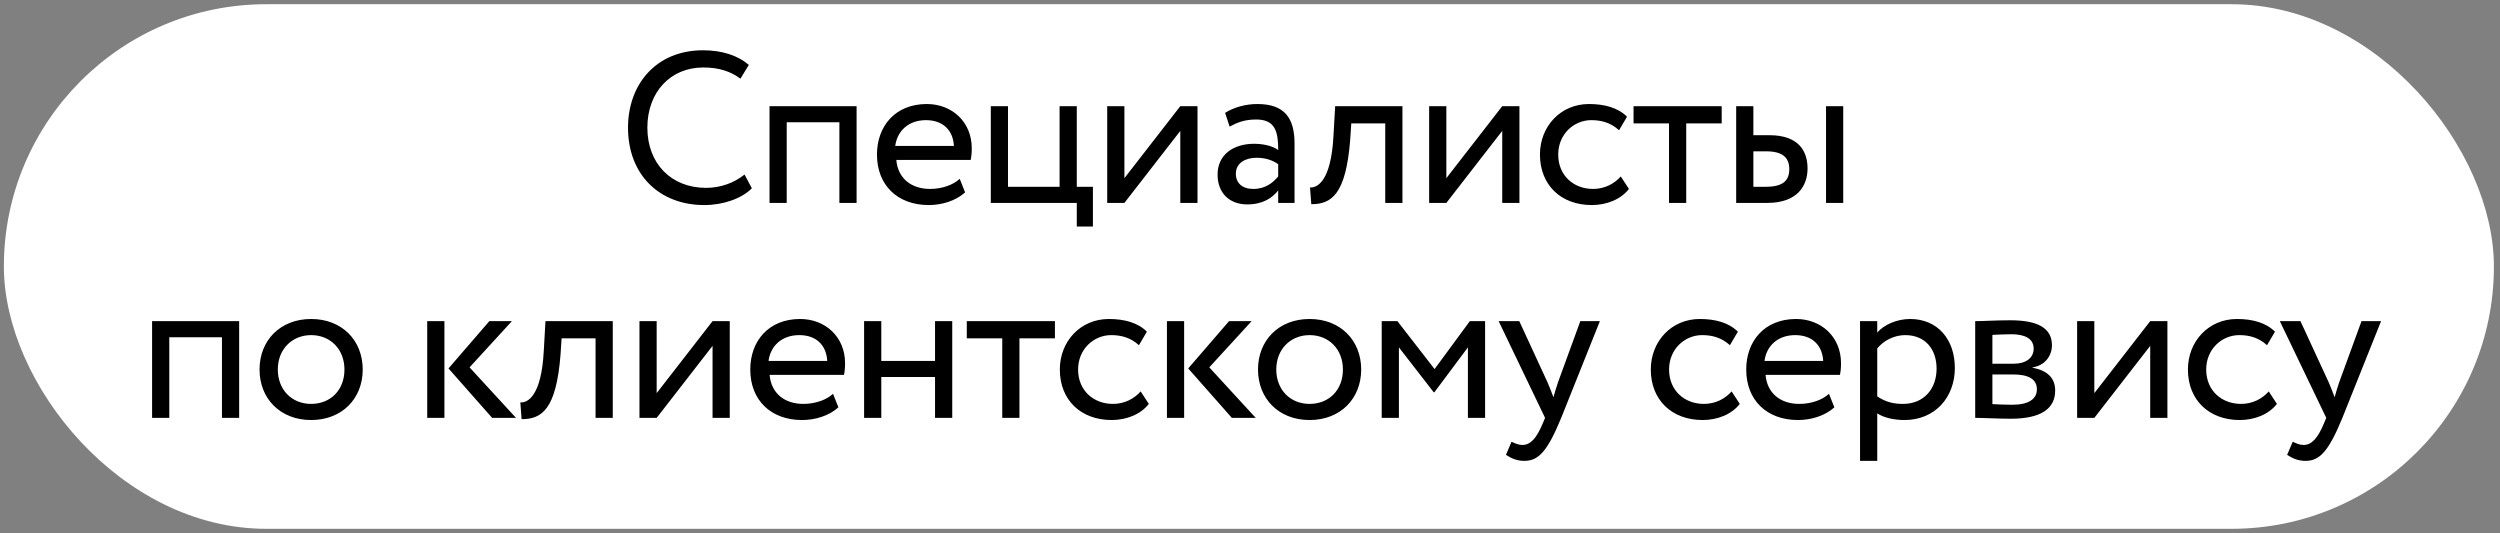
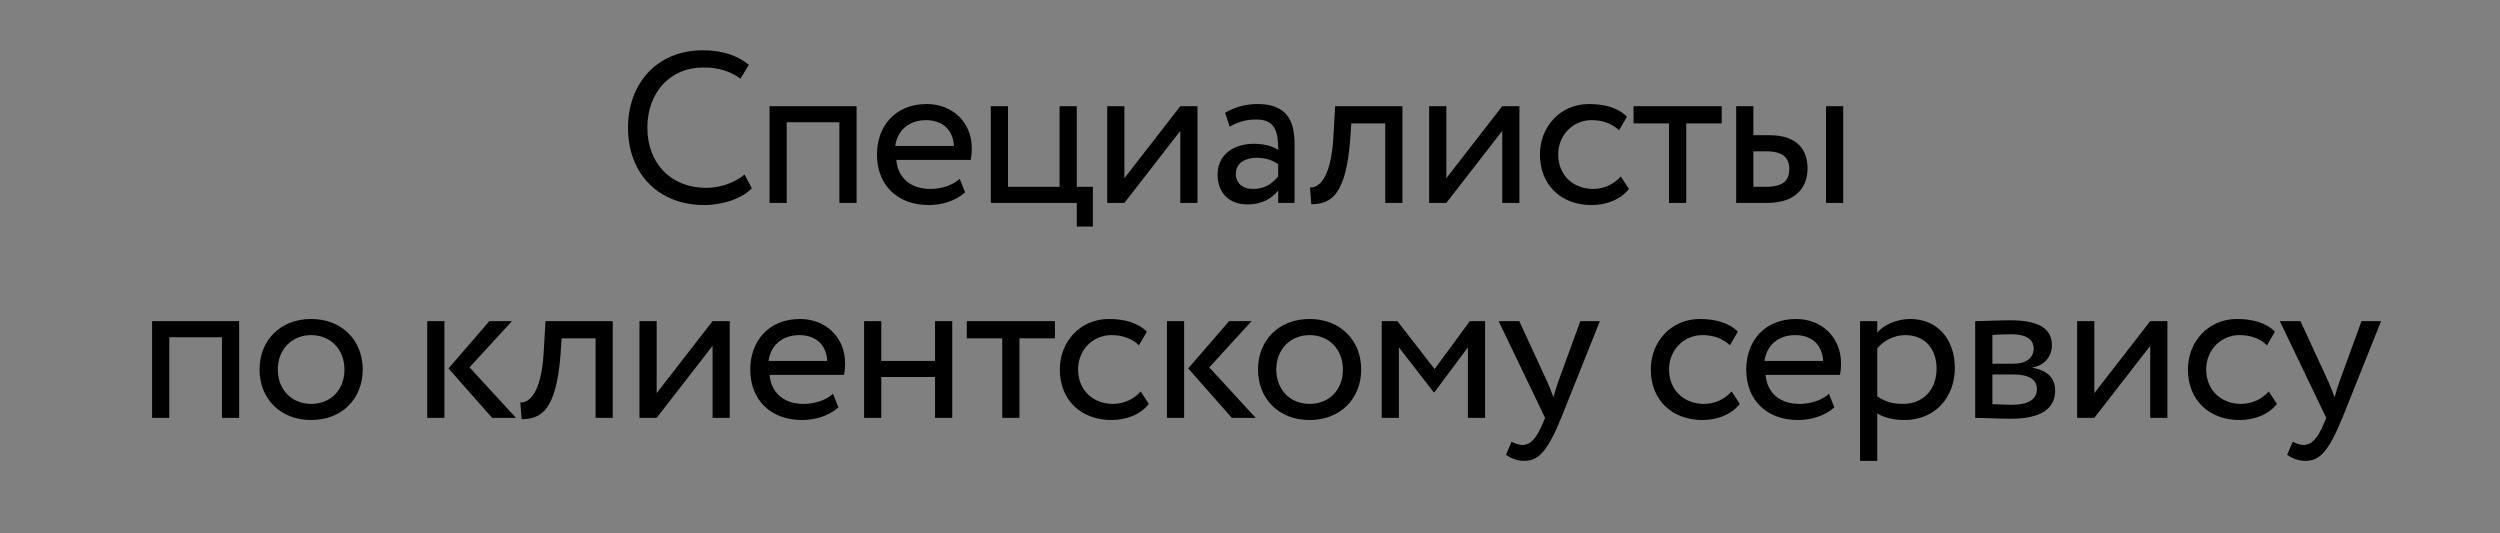
<svg xmlns="http://www.w3.org/2000/svg" width="314" height="67" viewBox="0 0 314 67" fill="none">
  <rect x="0" y="0" width="314" height="67" fill="#808080" stroke="none" />
-   <rect x="0.486" y="0.531" width="312.749" height="65.887" rx="32.944" fill="white" />
  <path d="M93.513 21.921L94.431 23.649C93.162 24.945 90.813 25.755 88.464 25.755C82.794 25.755 78.879 21.921 78.879 16.035C78.879 10.608 82.389 6.315 88.302 6.315C90.732 6.315 92.703 6.99 94.053 8.151L93 9.879C91.758 8.961 90.3 8.475 88.329 8.475C84.225 8.475 81.309 11.553 81.309 16.035C81.309 20.544 84.306 23.595 88.68 23.595C90.489 23.595 92.217 22.974 93.513 21.921ZM105.427 25.485V15.36H98.812V25.485H96.652V13.335H107.587V25.485H105.427ZM120.542 22.461L121.217 24.162C120.029 25.242 118.274 25.755 116.654 25.755C112.712 25.755 110.147 23.244 110.147 19.41C110.147 15.873 112.415 13.065 116.411 13.065C119.543 13.065 122.054 15.279 122.054 18.627C122.054 19.221 122 19.707 121.919 20.085H112.577C112.766 22.38 114.44 23.73 116.816 23.73C118.382 23.73 119.759 23.19 120.542 22.461ZM116.303 15.09C114.089 15.09 112.685 16.467 112.442 18.33H119.813C119.705 16.332 118.409 15.09 116.303 15.09ZM124.444 25.485V13.335H126.604V23.46H133.084V13.335H135.244V23.46H137.269V28.455H135.244V25.485H124.444ZM141.225 25.485H139.065V13.335H141.225V22.38L148.245 13.335H150.405V25.485H148.245V16.44L141.225 25.485ZM154.44 15.9L153.873 14.172C154.953 13.497 156.411 13.065 157.923 13.065C161.379 13.065 162.594 14.874 162.594 18.033V25.485H160.542V23.919C159.813 24.837 158.652 25.674 156.654 25.674C154.44 25.674 152.928 24.27 152.928 21.921C152.928 19.437 154.899 18.06 157.518 18.06C158.463 18.06 159.732 18.249 160.542 18.843C160.542 16.575 160.191 15.009 157.788 15.009C156.303 15.009 155.412 15.387 154.44 15.9ZM157.41 23.73C159.003 23.73 159.921 22.893 160.542 22.164V20.625C159.786 20.085 158.868 19.815 157.815 19.815C156.519 19.815 155.223 20.409 155.223 21.813C155.223 22.974 156.006 23.73 157.41 23.73ZM173.987 25.485V15.495H169.721L169.586 17.547C169.046 24.459 167.21 25.647 164.699 25.647L164.537 23.541C165.455 23.622 167.183 22.731 167.48 17.115L167.696 13.335H176.147V25.485H173.987ZM181.661 25.485H179.501V13.335H181.661V22.38L188.681 13.335H190.841V25.485H188.681V16.44L181.661 25.485ZM203.569 22.164L204.595 23.73C203.569 25.053 201.787 25.755 199.924 25.755C196.063 25.755 193.417 23.244 193.417 19.41C193.417 15.873 196.009 13.065 199.573 13.065C201.517 13.065 203.218 13.524 204.352 14.658L203.353 16.359C202.327 15.414 201.139 15.09 199.87 15.09C197.683 15.09 195.712 16.845 195.712 19.41C195.712 22.083 197.683 23.73 200.086 23.73C201.544 23.73 202.759 23.082 203.569 22.164ZM205.174 15.495V13.335H216.244V15.495H211.789V25.485H209.629V15.495H205.174ZM218.064 25.485V13.335H220.224V16.98H222.222C225.948 16.98 227.028 19.005 227.028 21.165C227.028 23.298 225.786 25.485 221.979 25.485H218.064ZM229.35 25.485V13.335H231.51V25.485H229.35ZM221.817 19.005H220.224V23.46H221.79C223.95 23.46 224.733 22.677 224.733 21.246C224.733 19.788 223.896 19.005 221.817 19.005ZM27.878 52.485V42.36H21.263V52.485H19.103V40.335H30.038V52.485H27.878ZM32.598 46.41C32.598 42.765 35.19 40.065 39.078 40.065C42.966 40.065 45.558 42.765 45.558 46.41C45.558 50.055 42.966 52.755 39.078 52.755C35.19 52.755 32.598 50.055 32.598 46.41ZM34.893 46.41C34.893 48.948 36.648 50.73 39.078 50.73C41.508 50.73 43.263 49.002 43.263 46.41C43.263 43.872 41.508 42.09 39.078 42.09C36.702 42.09 34.893 43.845 34.893 46.41ZM64.297 40.335L58.978 46.14L64.81 52.485H61.813L56.332 46.275L61.462 40.335H64.297ZM53.659 52.485V40.335H55.819V52.485H53.659ZM74.803 52.485V42.495H70.537L70.402 44.547C69.862 51.459 68.026 52.647 65.515 52.647L65.353 50.541C66.271 50.622 67.999 49.731 68.296 44.115L68.512 40.335H76.963V52.485H74.803ZM82.477 52.485H80.317V40.335H82.477V49.38L89.497 40.335H91.657V52.485H89.497V43.44L82.477 52.485ZM104.629 49.461L105.304 51.162C104.116 52.242 102.361 52.755 100.741 52.755C96.799 52.755 94.234 50.244 94.234 46.41C94.234 42.873 96.502 40.065 100.498 40.065C103.63 40.065 106.141 42.279 106.141 45.627C106.141 46.221 106.087 46.707 106.006 47.085H96.664C96.853 49.38 98.527 50.73 100.903 50.73C102.469 50.73 103.846 50.19 104.629 49.461ZM100.39 42.09C98.176 42.09 96.772 43.467 96.529 45.33H103.9C103.792 43.332 102.496 42.09 100.39 42.09ZM117.441 52.485V47.355H110.691V52.485H108.531V40.335H110.691V45.33H117.441V40.335H119.601V52.485H117.441ZM121.428 42.495V40.335H132.498V42.495H128.043V52.485H125.883V42.495H121.428ZM143.266 49.164L144.292 50.73C143.266 52.053 141.484 52.755 139.621 52.755C135.76 52.755 133.114 50.244 133.114 46.41C133.114 42.873 135.706 40.065 139.27 40.065C141.214 40.065 142.915 40.524 144.049 41.658L143.05 43.359C142.024 42.414 140.836 42.09 139.567 42.09C137.38 42.09 135.409 43.845 135.409 46.41C135.409 49.083 137.38 50.73 139.783 50.73C141.241 50.73 142.456 50.082 143.266 49.164ZM157.205 40.335L151.886 46.14L157.718 52.485H154.721L149.24 46.275L154.37 40.335H157.205ZM146.567 52.485V40.335H148.727V52.485H146.567ZM158.005 46.41C158.005 42.765 160.597 40.065 164.485 40.065C168.373 40.065 170.965 42.765 170.965 46.41C170.965 50.055 168.373 52.755 164.485 52.755C160.597 52.755 158.005 50.055 158.005 46.41ZM160.3 46.41C160.3 48.948 162.055 50.73 164.485 50.73C166.915 50.73 168.67 49.002 168.67 46.41C168.67 43.872 166.915 42.09 164.485 42.09C162.109 42.09 160.3 43.845 160.3 46.41ZM173.542 52.485V40.335H175.513L180.184 46.356L184.612 40.335H186.529V52.485H184.369V43.629L180.157 49.272H180.076L175.702 43.629V52.485H173.542ZM200.946 40.335L196.086 52.485C194.304 56.832 193.17 57.885 191.442 57.885C190.524 57.885 189.795 57.561 189.147 57.129L189.849 55.482C190.254 55.671 190.713 55.887 191.199 55.887C192.225 55.887 192.981 55.077 193.791 53.133L194.061 52.485L188.229 40.335H190.821L194.385 48.057C194.655 48.678 194.871 49.272 195.114 49.893C195.276 49.299 195.465 48.678 195.681 48.03L198.489 40.335H200.946ZM217.492 49.164L218.518 50.73C217.492 52.053 215.71 52.755 213.847 52.755C209.986 52.755 207.34 50.244 207.34 46.41C207.34 42.873 209.932 40.065 213.496 40.065C215.44 40.065 217.141 40.524 218.275 41.658L217.276 43.359C216.25 42.414 215.062 42.09 213.793 42.09C211.606 42.09 209.635 43.845 209.635 46.41C209.635 49.083 211.606 50.73 214.009 50.73C215.467 50.73 216.682 50.082 217.492 49.164ZM229.72 49.461L230.395 51.162C229.207 52.242 227.452 52.755 225.832 52.755C221.89 52.755 219.325 50.244 219.325 46.41C219.325 42.873 221.593 40.065 225.589 40.065C228.721 40.065 231.232 42.279 231.232 45.627C231.232 46.221 231.178 46.707 231.097 47.085H221.755C221.944 49.38 223.618 50.73 225.994 50.73C227.56 50.73 228.937 50.19 229.72 49.461ZM225.481 42.09C223.267 42.09 221.863 43.467 221.62 45.33H228.991C228.883 43.332 227.587 42.09 225.481 42.09ZM233.622 57.885V40.335H235.782V41.766C236.619 40.794 238.239 40.065 239.913 40.065C243.369 40.065 245.529 42.63 245.529 46.221C245.529 49.92 243.018 52.755 239.211 52.755C237.915 52.755 236.646 52.485 235.782 51.918V57.885H233.622ZM239.292 42.09C237.861 42.09 236.538 42.819 235.782 43.764V49.785C236.862 50.514 237.861 50.73 239.022 50.73C241.614 50.73 243.234 48.867 243.234 46.302C243.234 43.845 241.803 42.09 239.292 42.09ZM248.085 52.485V40.335C249.138 40.335 250.731 40.227 252.486 40.227C255.888 40.227 257.724 41.172 257.724 43.359C257.724 44.79 256.752 45.924 255.294 46.14V46.194C257.238 46.545 258.129 47.544 258.129 49.056C258.129 51.351 256.32 52.593 252.54 52.593C251.028 52.593 249.192 52.485 248.085 52.485ZM252.837 47.031H250.245V50.757C250.893 50.784 251.757 50.838 252.729 50.838C254.727 50.838 255.834 50.163 255.834 48.894C255.834 47.625 254.781 47.031 252.837 47.031ZM252.648 41.982C251.676 41.982 250.785 42.036 250.245 42.063V45.681H252.972C254.403 45.681 255.429 44.979 255.429 43.791C255.429 42.468 254.214 41.982 252.648 41.982ZM263.047 52.485H260.887V40.335H263.047V49.38L270.067 40.335H272.227V52.485H270.067V43.44L263.047 52.485ZM284.955 49.164L285.981 50.73C284.955 52.053 283.173 52.755 281.31 52.755C277.449 52.755 274.803 50.244 274.803 46.41C274.803 42.873 277.395 40.065 280.959 40.065C282.903 40.065 284.604 40.524 285.738 41.658L284.739 43.359C283.713 42.414 282.525 42.09 281.256 42.09C279.069 42.09 277.098 43.845 277.098 46.41C277.098 49.083 279.069 50.73 281.472 50.73C282.93 50.73 284.145 50.082 284.955 49.164ZM299.063 40.335L294.203 52.485C292.421 56.832 291.287 57.885 289.559 57.885C288.641 57.885 287.912 57.561 287.264 57.129L287.966 55.482C288.371 55.671 288.83 55.887 289.316 55.887C290.342 55.887 291.098 55.077 291.908 53.133L292.178 52.485L286.346 40.335H288.938L292.502 48.057C292.772 48.678 292.988 49.272 293.231 49.893C293.393 49.299 293.582 48.678 293.798 48.03L296.606 40.335H299.063Z" fill="black" />
</svg>